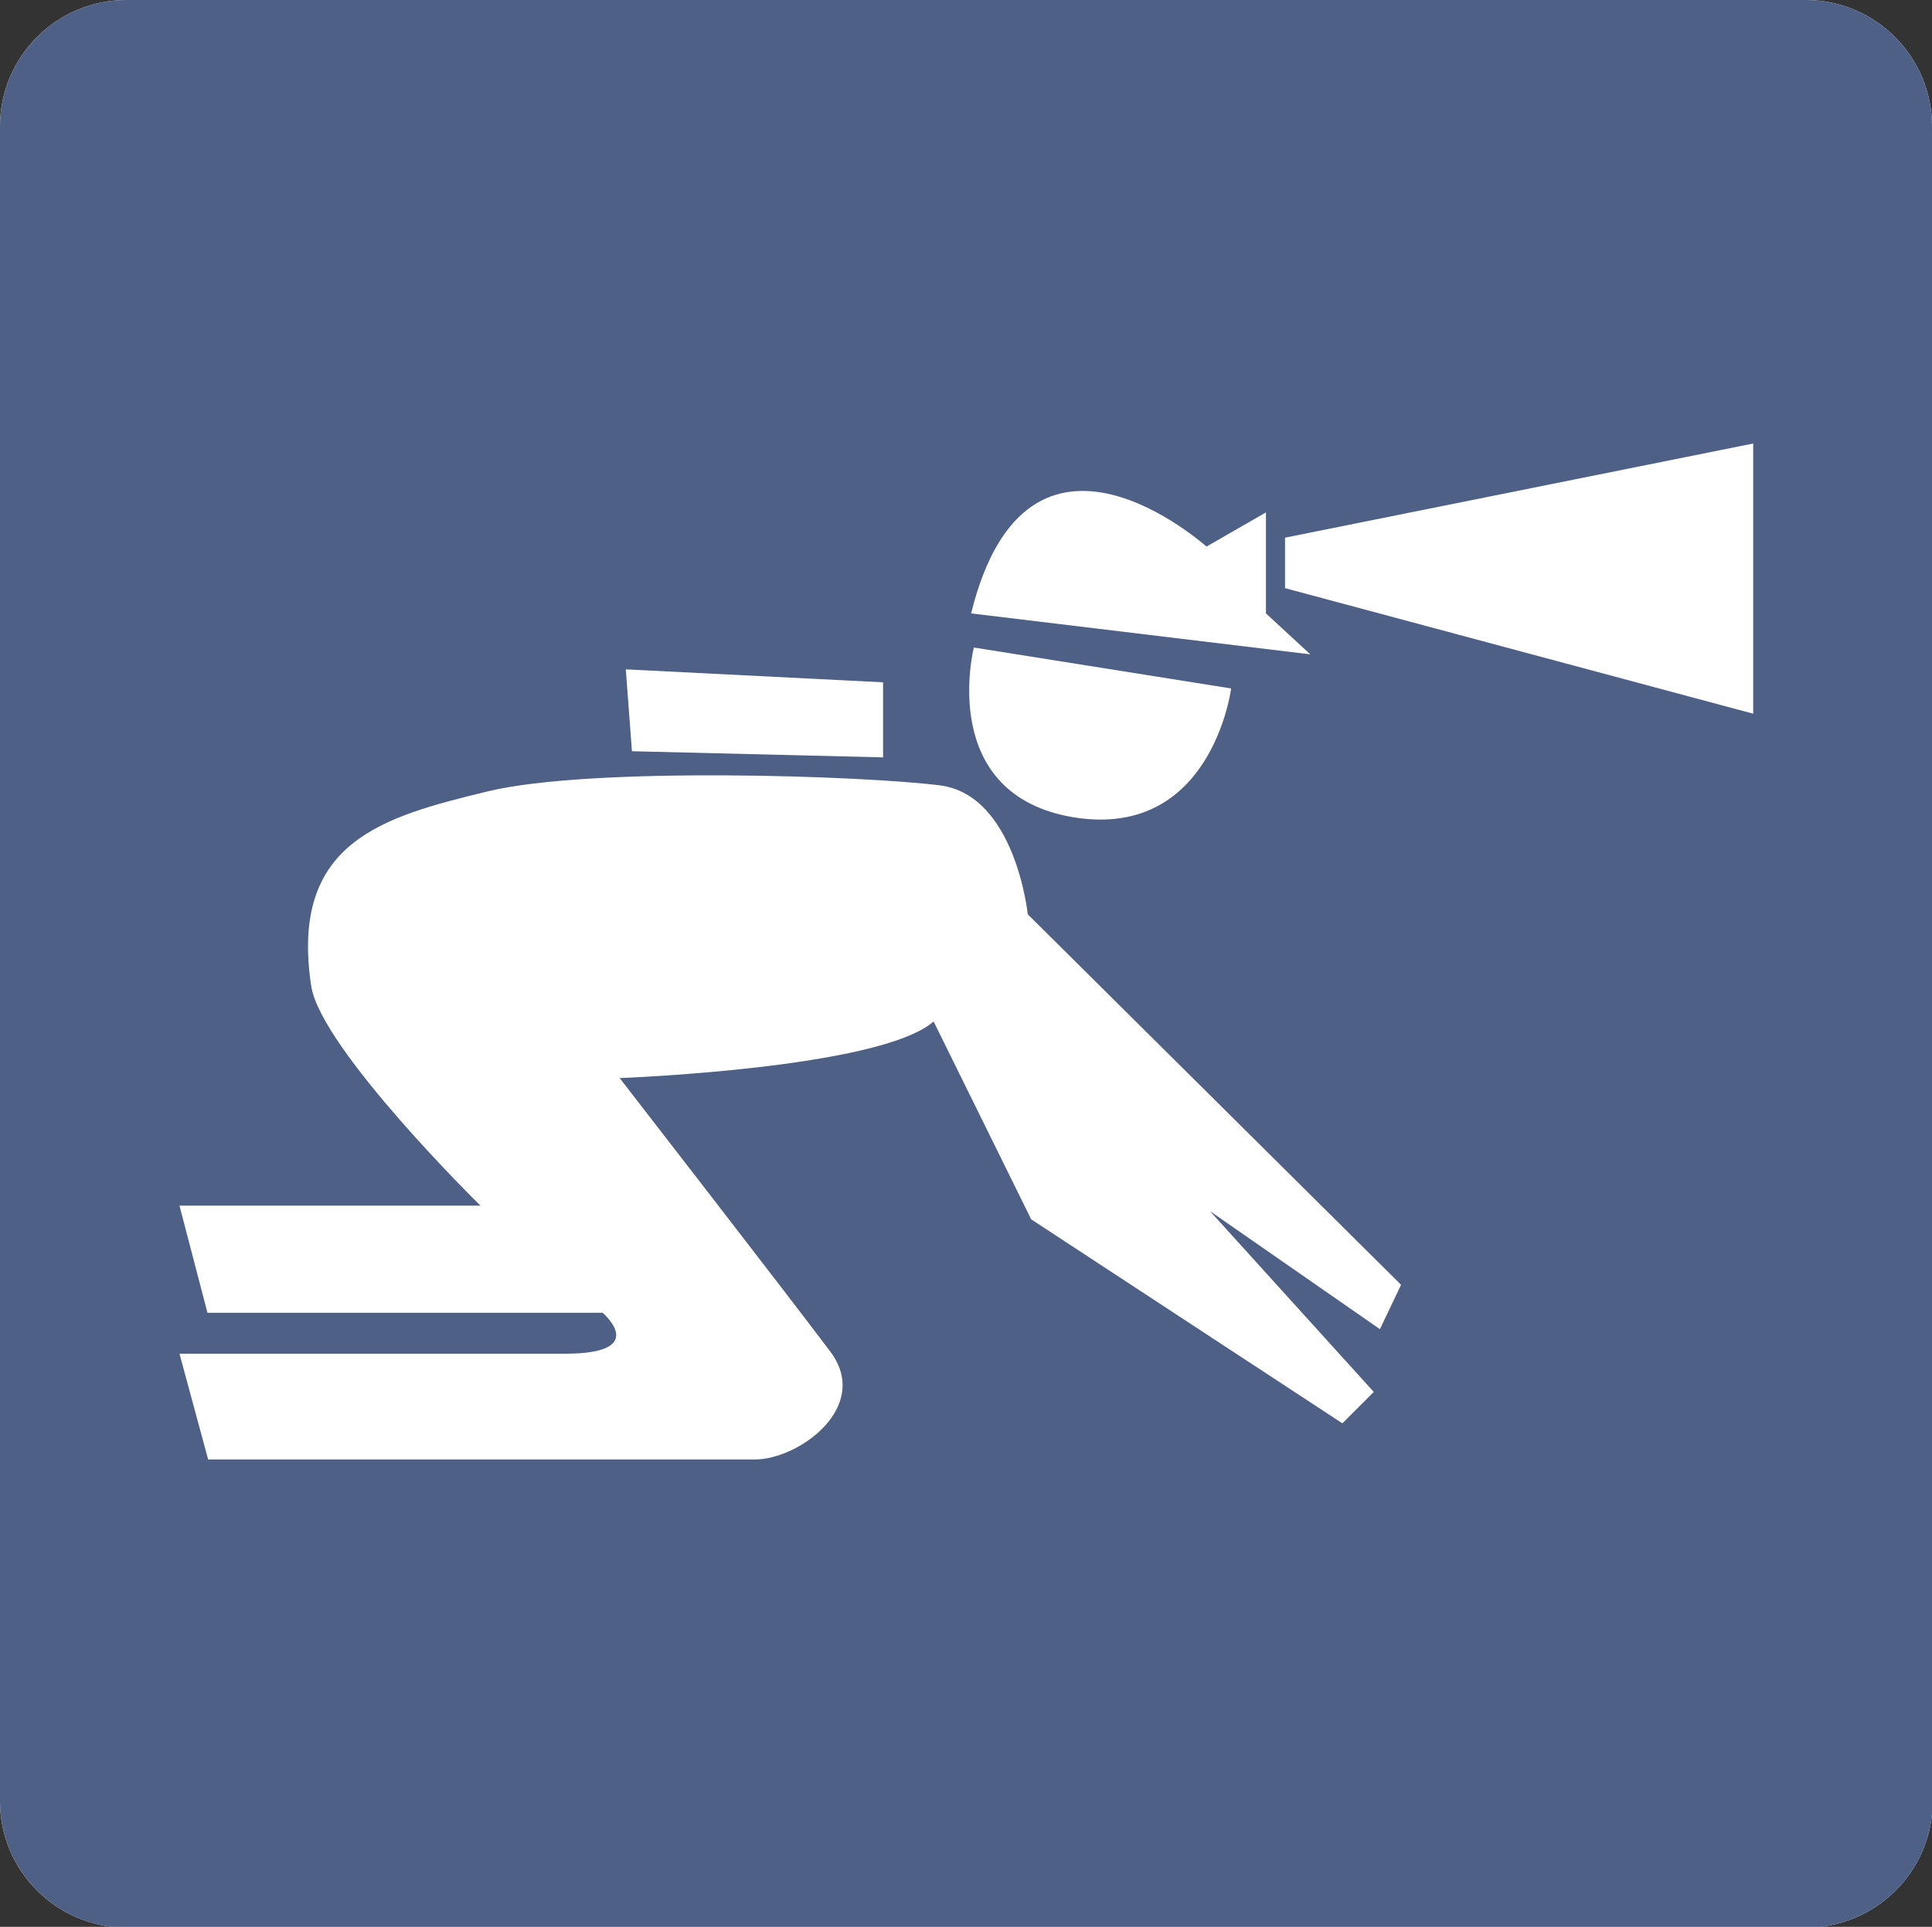
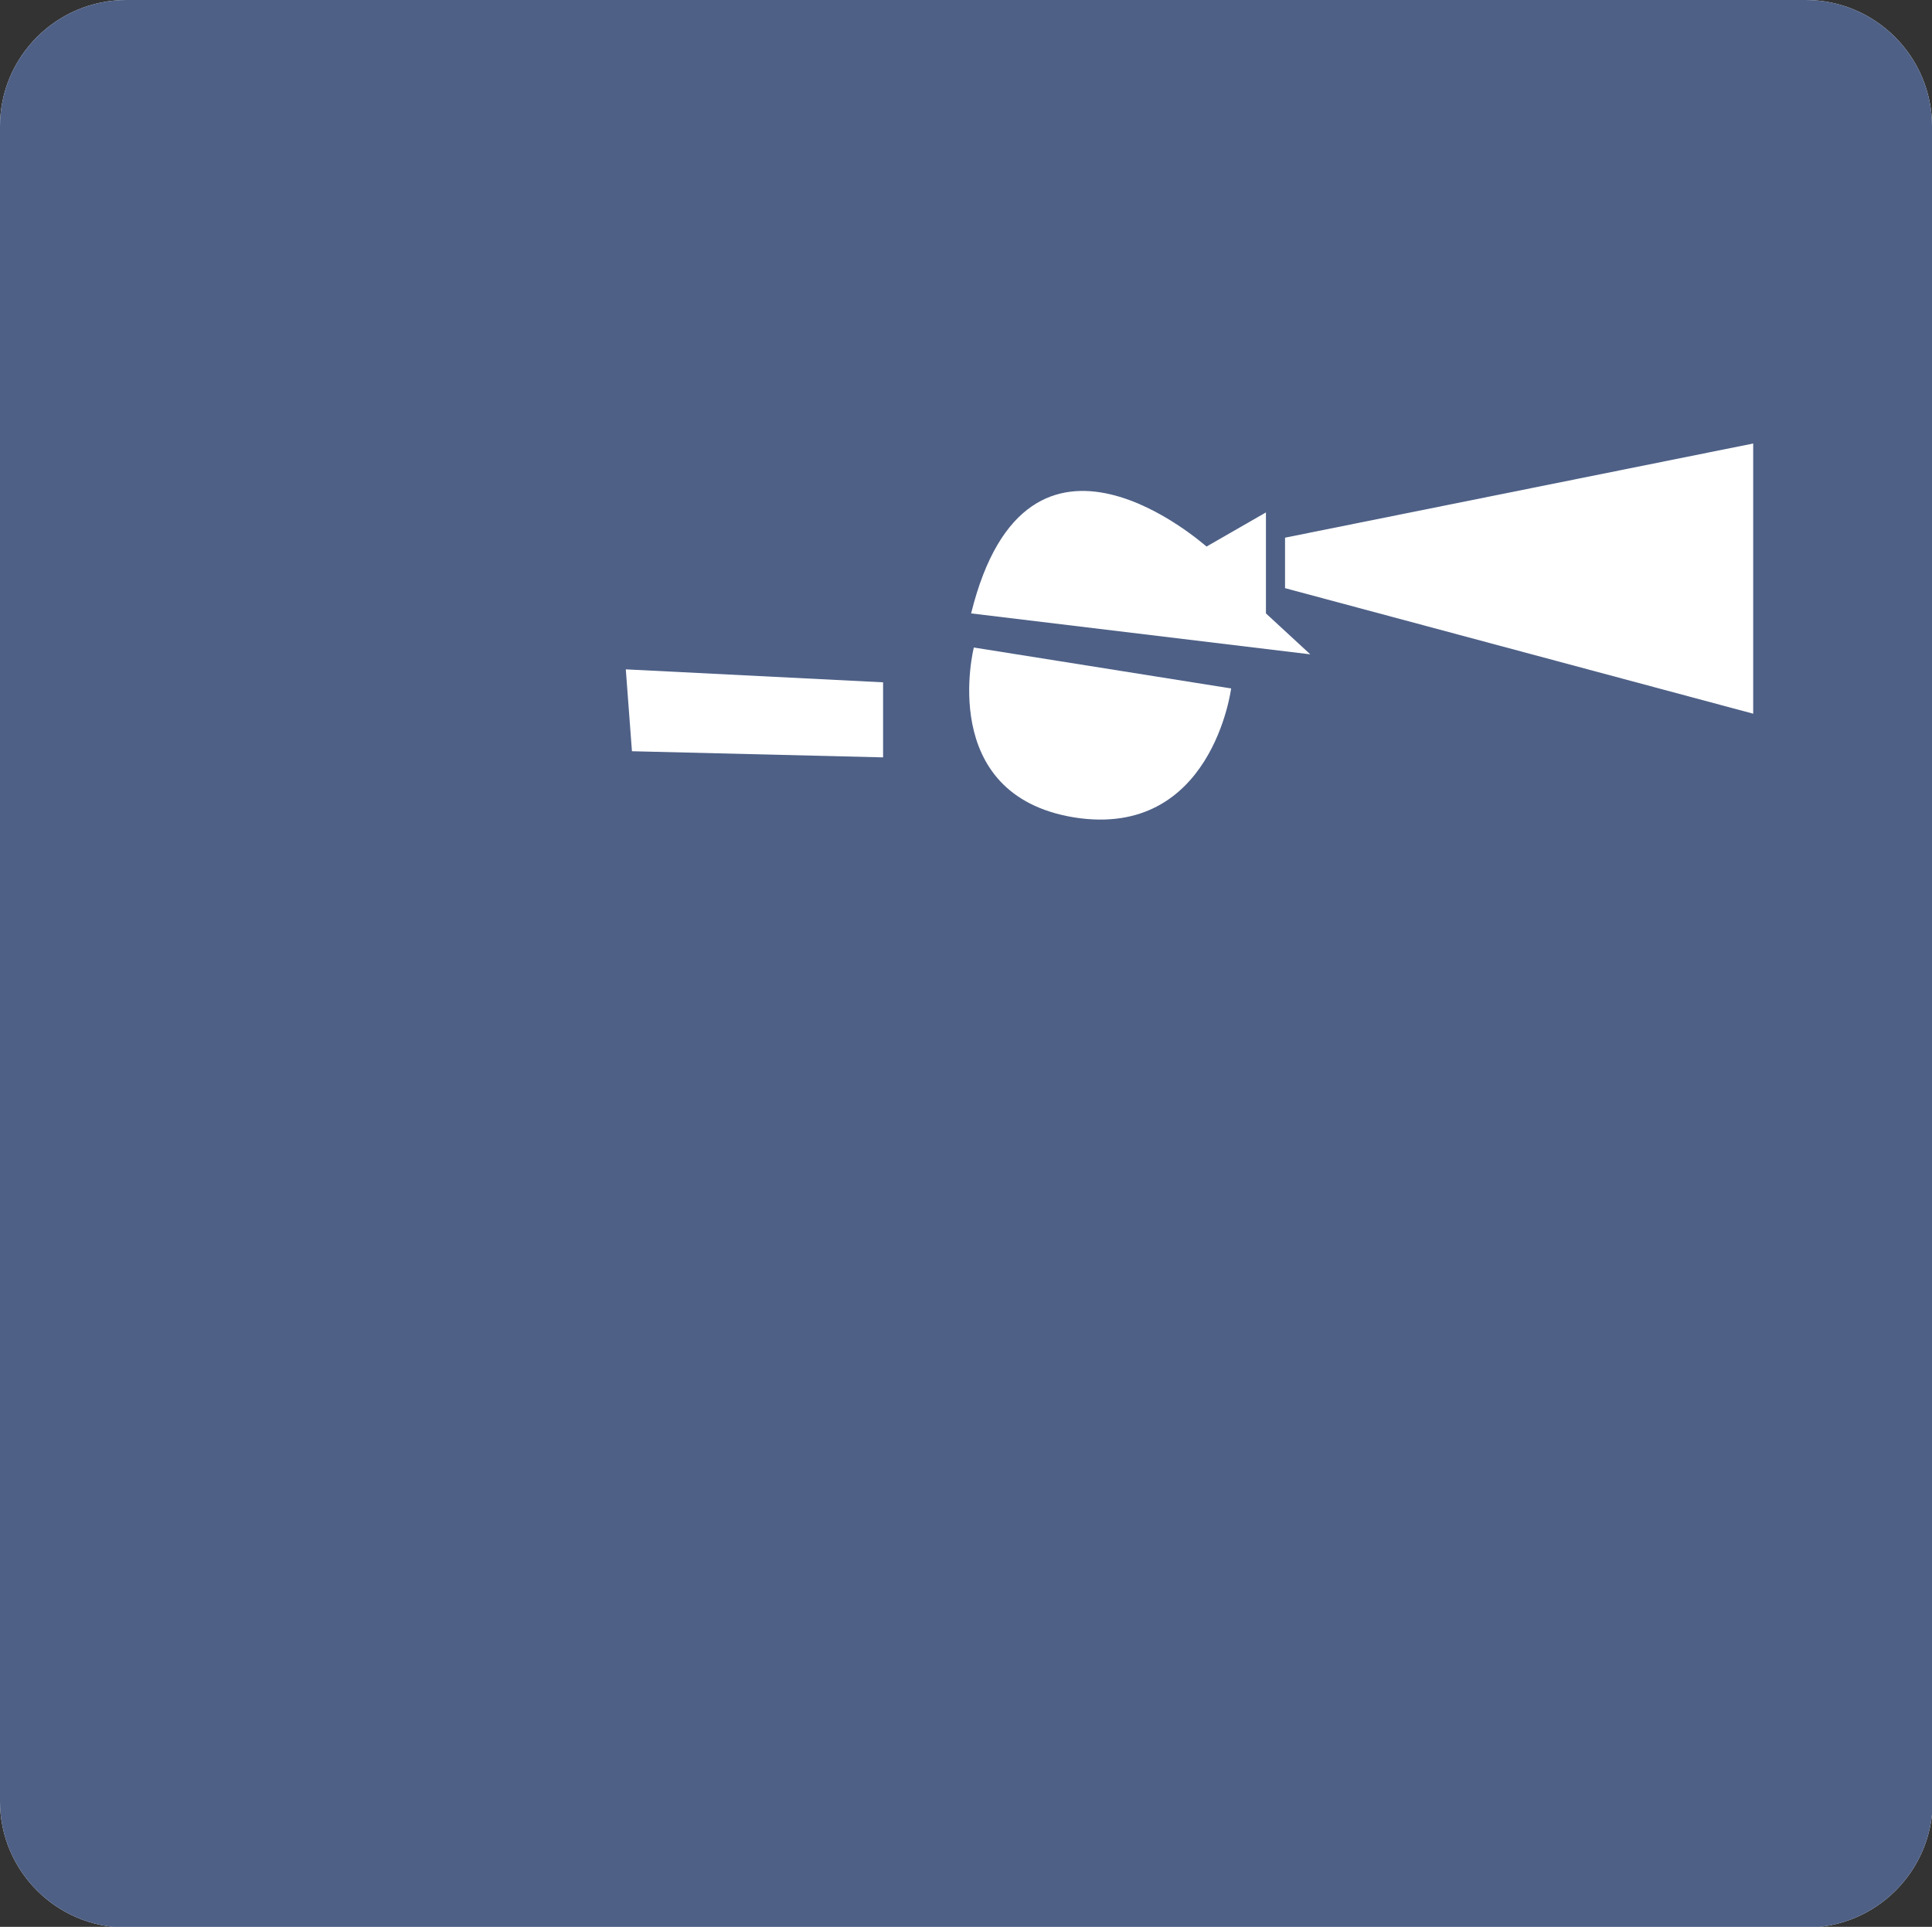
<svg xmlns="http://www.w3.org/2000/svg" enable-background="new 0 0 283.1 282.4" viewBox="0 0 283.1 282.4">
  <rect x="0" y="0" width="283.1" height="282.4" fill="#333333" stroke="none" />
  <path d="m283.1 18.5c0-10.2-8.3-18.5-18.5-18.5h-246.1c-10.2 0-18.5 8.3-18.5 18.5v245.5c0 10.2 8.3 18.5 18.5 18.5h246.2c10.2 0 18.5-8.3 18.5-18.5v-245.5z" fill="#fff" />
-   <path d="m283.1 18.5c0-10.2-8.3-18.5-18.5-18.5h-246.1c-10.2 0-18.5 8.3-18.5 18.5v245.5c0 10.2 8.3 18.5 18.5 18.5h246.2c10.2 0 18.5-8.3 18.5-18.5v-245.5z" fill="#4e6086" />
+   <path d="m283.1 18.5c0-10.2-8.3-18.5-18.5-18.5h-246.1c-10.2 0-18.5 8.3-18.5 18.5v245.5c0 10.2 8.3 18.5 18.5 18.5h246.2c10.2 0 18.5-8.3 18.5-18.5v-245.5" fill="#4e6086" />
  <g fill="#fff">
    <path d="m142.3 89.9 49.7 6-6.5-6v-14.8l-8.7 5c0 .1-26.2-23.8-34.5 9.8z" />
    <path d="m142.7 94.9 37.7 6s-2.8 22.1-23 18.9c-20.2-3.3-14.7-24.9-14.7-24.9z" />
    <path d="m188.3 78.8v7.4l68.6 18.4v-39.6z" />
    <path d="m91.7 98.1 37.7 1.9v11l-36.8-.9z" />
-     <path d="m205.3 188.3-54.7-54.3s-1.8-17.5-12.9-18.9c-11-1.4-51.1-2.8-66.3.9s-29 7.3-25.8 28.5c1.4 9.2 24.8 32.2 24.8 32.2h-44.1l4.1 15.7h57.9s7.1 6-5.5 6h-56.5l4.2 15.5h80.1c6.5 0 17.2-7.8 11-15.9-6.7-8.9-30.8-40-30.8-40s38.2-1.4 46-8.3l14.3 29 45.6 29.9 4.6-4.6-24-26.5 24.9 17.3z" />
  </g>
</svg>